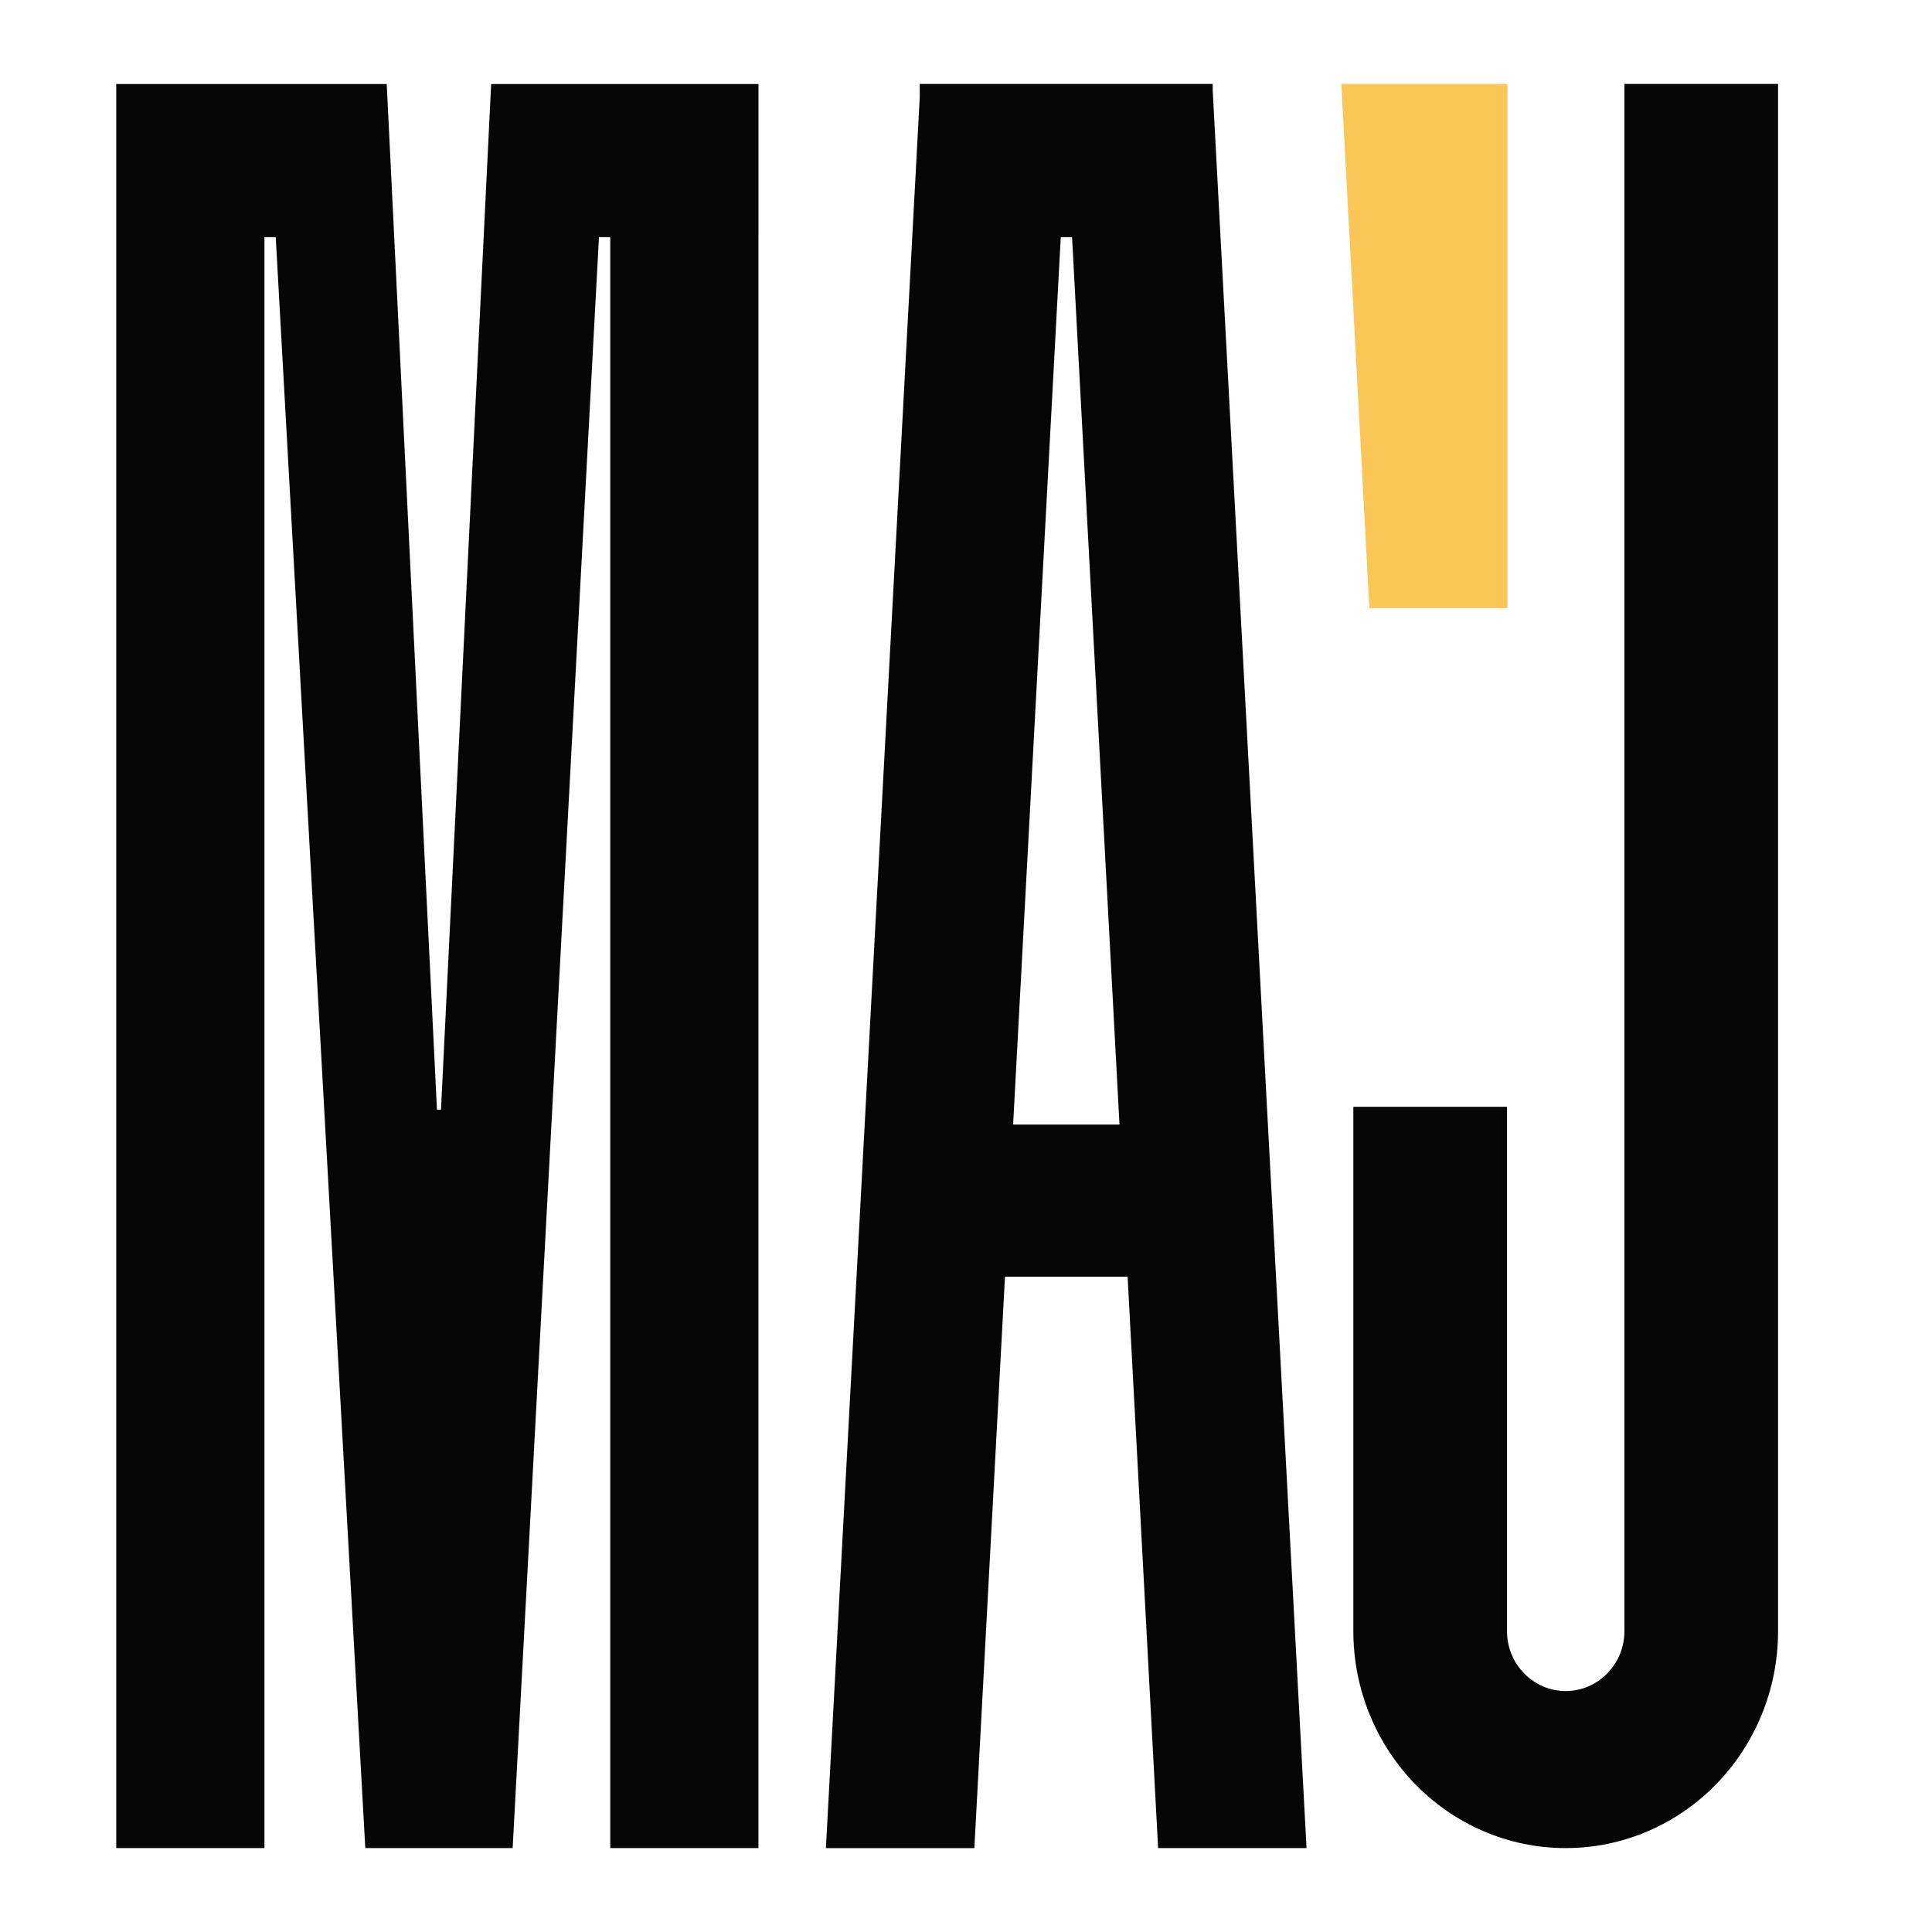
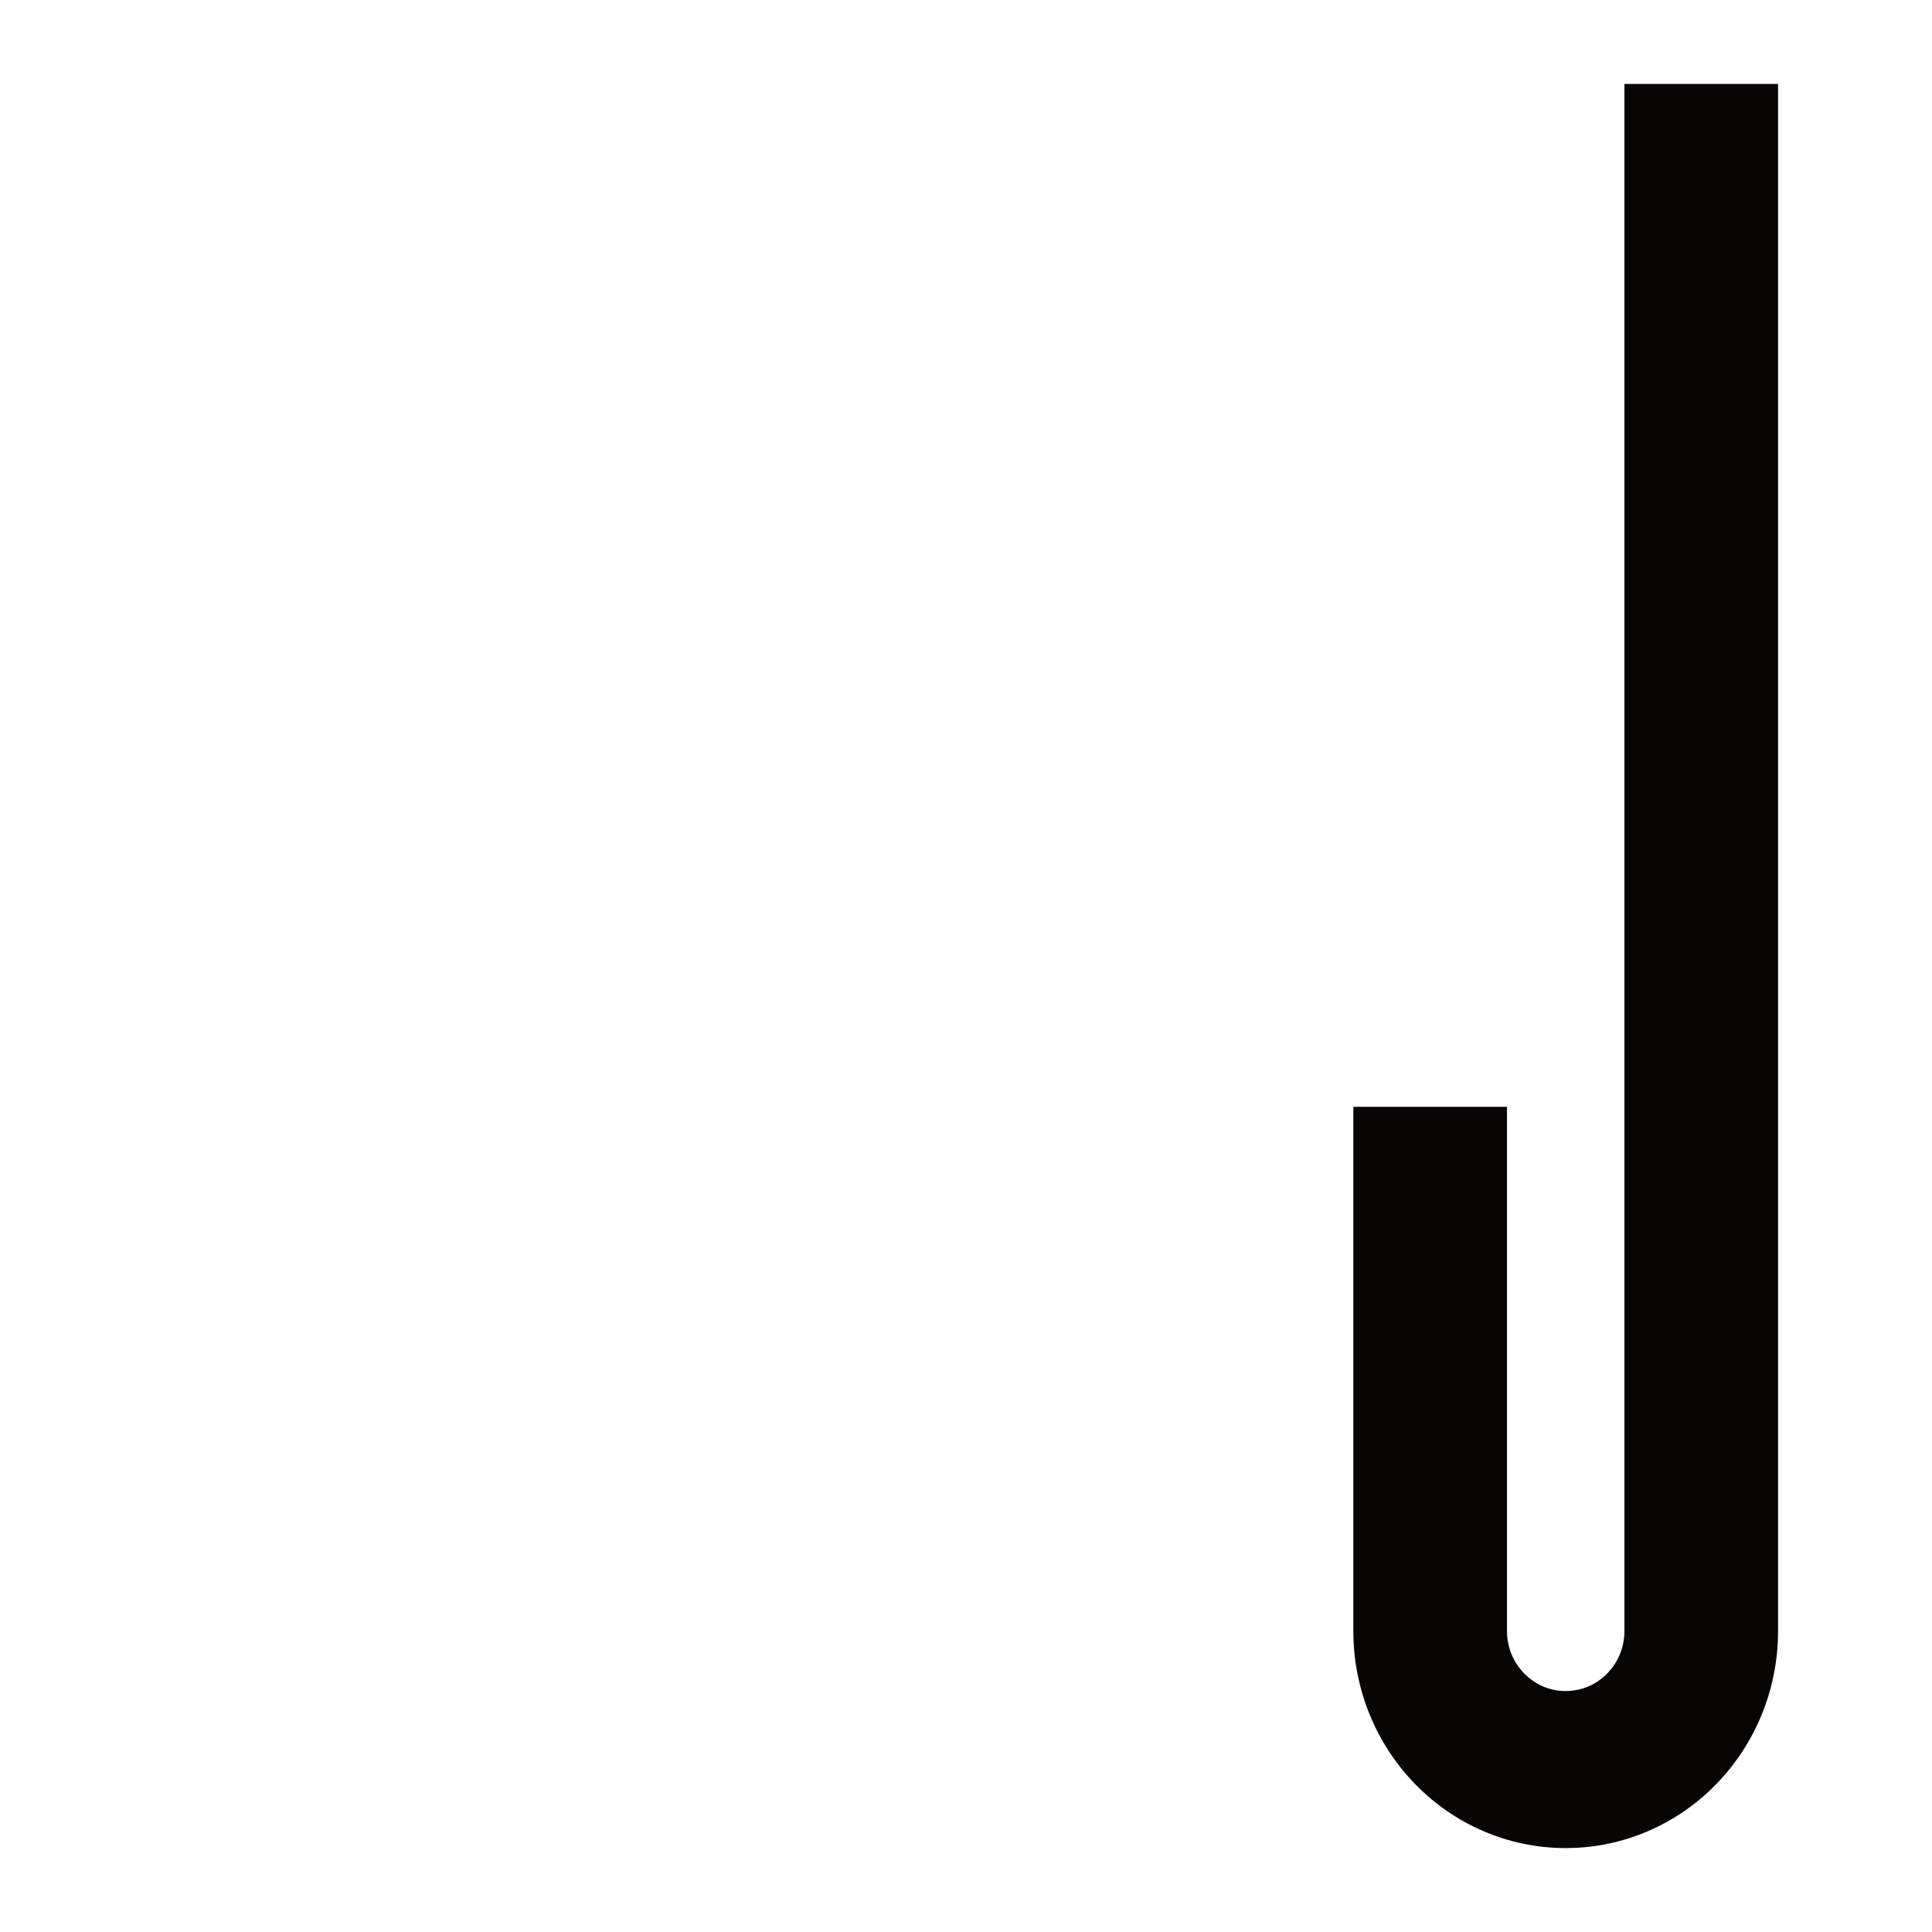
<svg xmlns="http://www.w3.org/2000/svg" width="100%" height="100%" viewBox="0 0 1080 1080" version="1.1" xml:space="preserve" style="fill-rule:evenodd;clip-rule:evenodd;stroke-linejoin:round;stroke-miterlimit:2;">
  <g>
    <g>
-       <path d="M842.65,46.91L749.82,46.91L765.47,339.96L842.65,339.96L842.65,46.91Z" style="fill:rgb(250,198,88);fill-rule:nonzero;" />
-     </g>
+       </g>
    <g>
-       <path d="M544.67,1033.09L561.79,713.68L630.34,713.68L647.39,1033.09L730.36,1033.09L677.92,50.73L677.92,46.91L514.15,46.91L514.15,54.27L461.69,1033.1L544.67,1033.1L544.67,1033.09ZM592.97,132.57L599.29,132.57L625.8,628.65L566.34,628.65L592.97,132.57Z" style="fill:rgb(8,6,5);fill-rule:nonzero;" />
      <path d="M908.06,46.91L908.06,911.75C908.04,921.15 904.45,929.26 898.45,935.47C892.37,941.61 884.44,945.27 875.24,945.3C866.04,945.28 858.11,941.61 852.03,935.47C846.02,929.26 842.44,921.15 842.42,911.75L842.42,618.7L756.53,618.7L756.53,911.75C756.51,945.12 769.88,975.73 791.3,997.55C812.65,1019.44 842.6,1033.11 875.24,1033.09C907.89,1033.11 937.84,1019.44 959.18,997.55C980.6,975.73 993.97,945.12 993.95,911.75L993.95,46.91L908.06,46.91Z" style="fill:rgb(8,6,5);fill-rule:nonzero;" />
-       <path d="M147.82,1033.09L147.82,132.58L154.14,132.58L204.2,1033.09L286.58,1033.09L334.82,132.56L341.14,132.56L341.14,1033.09L423.98,1033.09L423.98,132.09L423.99,132.09L423.99,46.97L274.56,46.97L246.52,620.31L244.26,620.31L216.22,47.81L216.22,46.97L64.98,46.97L64.98,1033.09L147.82,1033.09Z" style="fill:rgb(8,6,5);fill-rule:nonzero;" />
    </g>
  </g>
</svg>